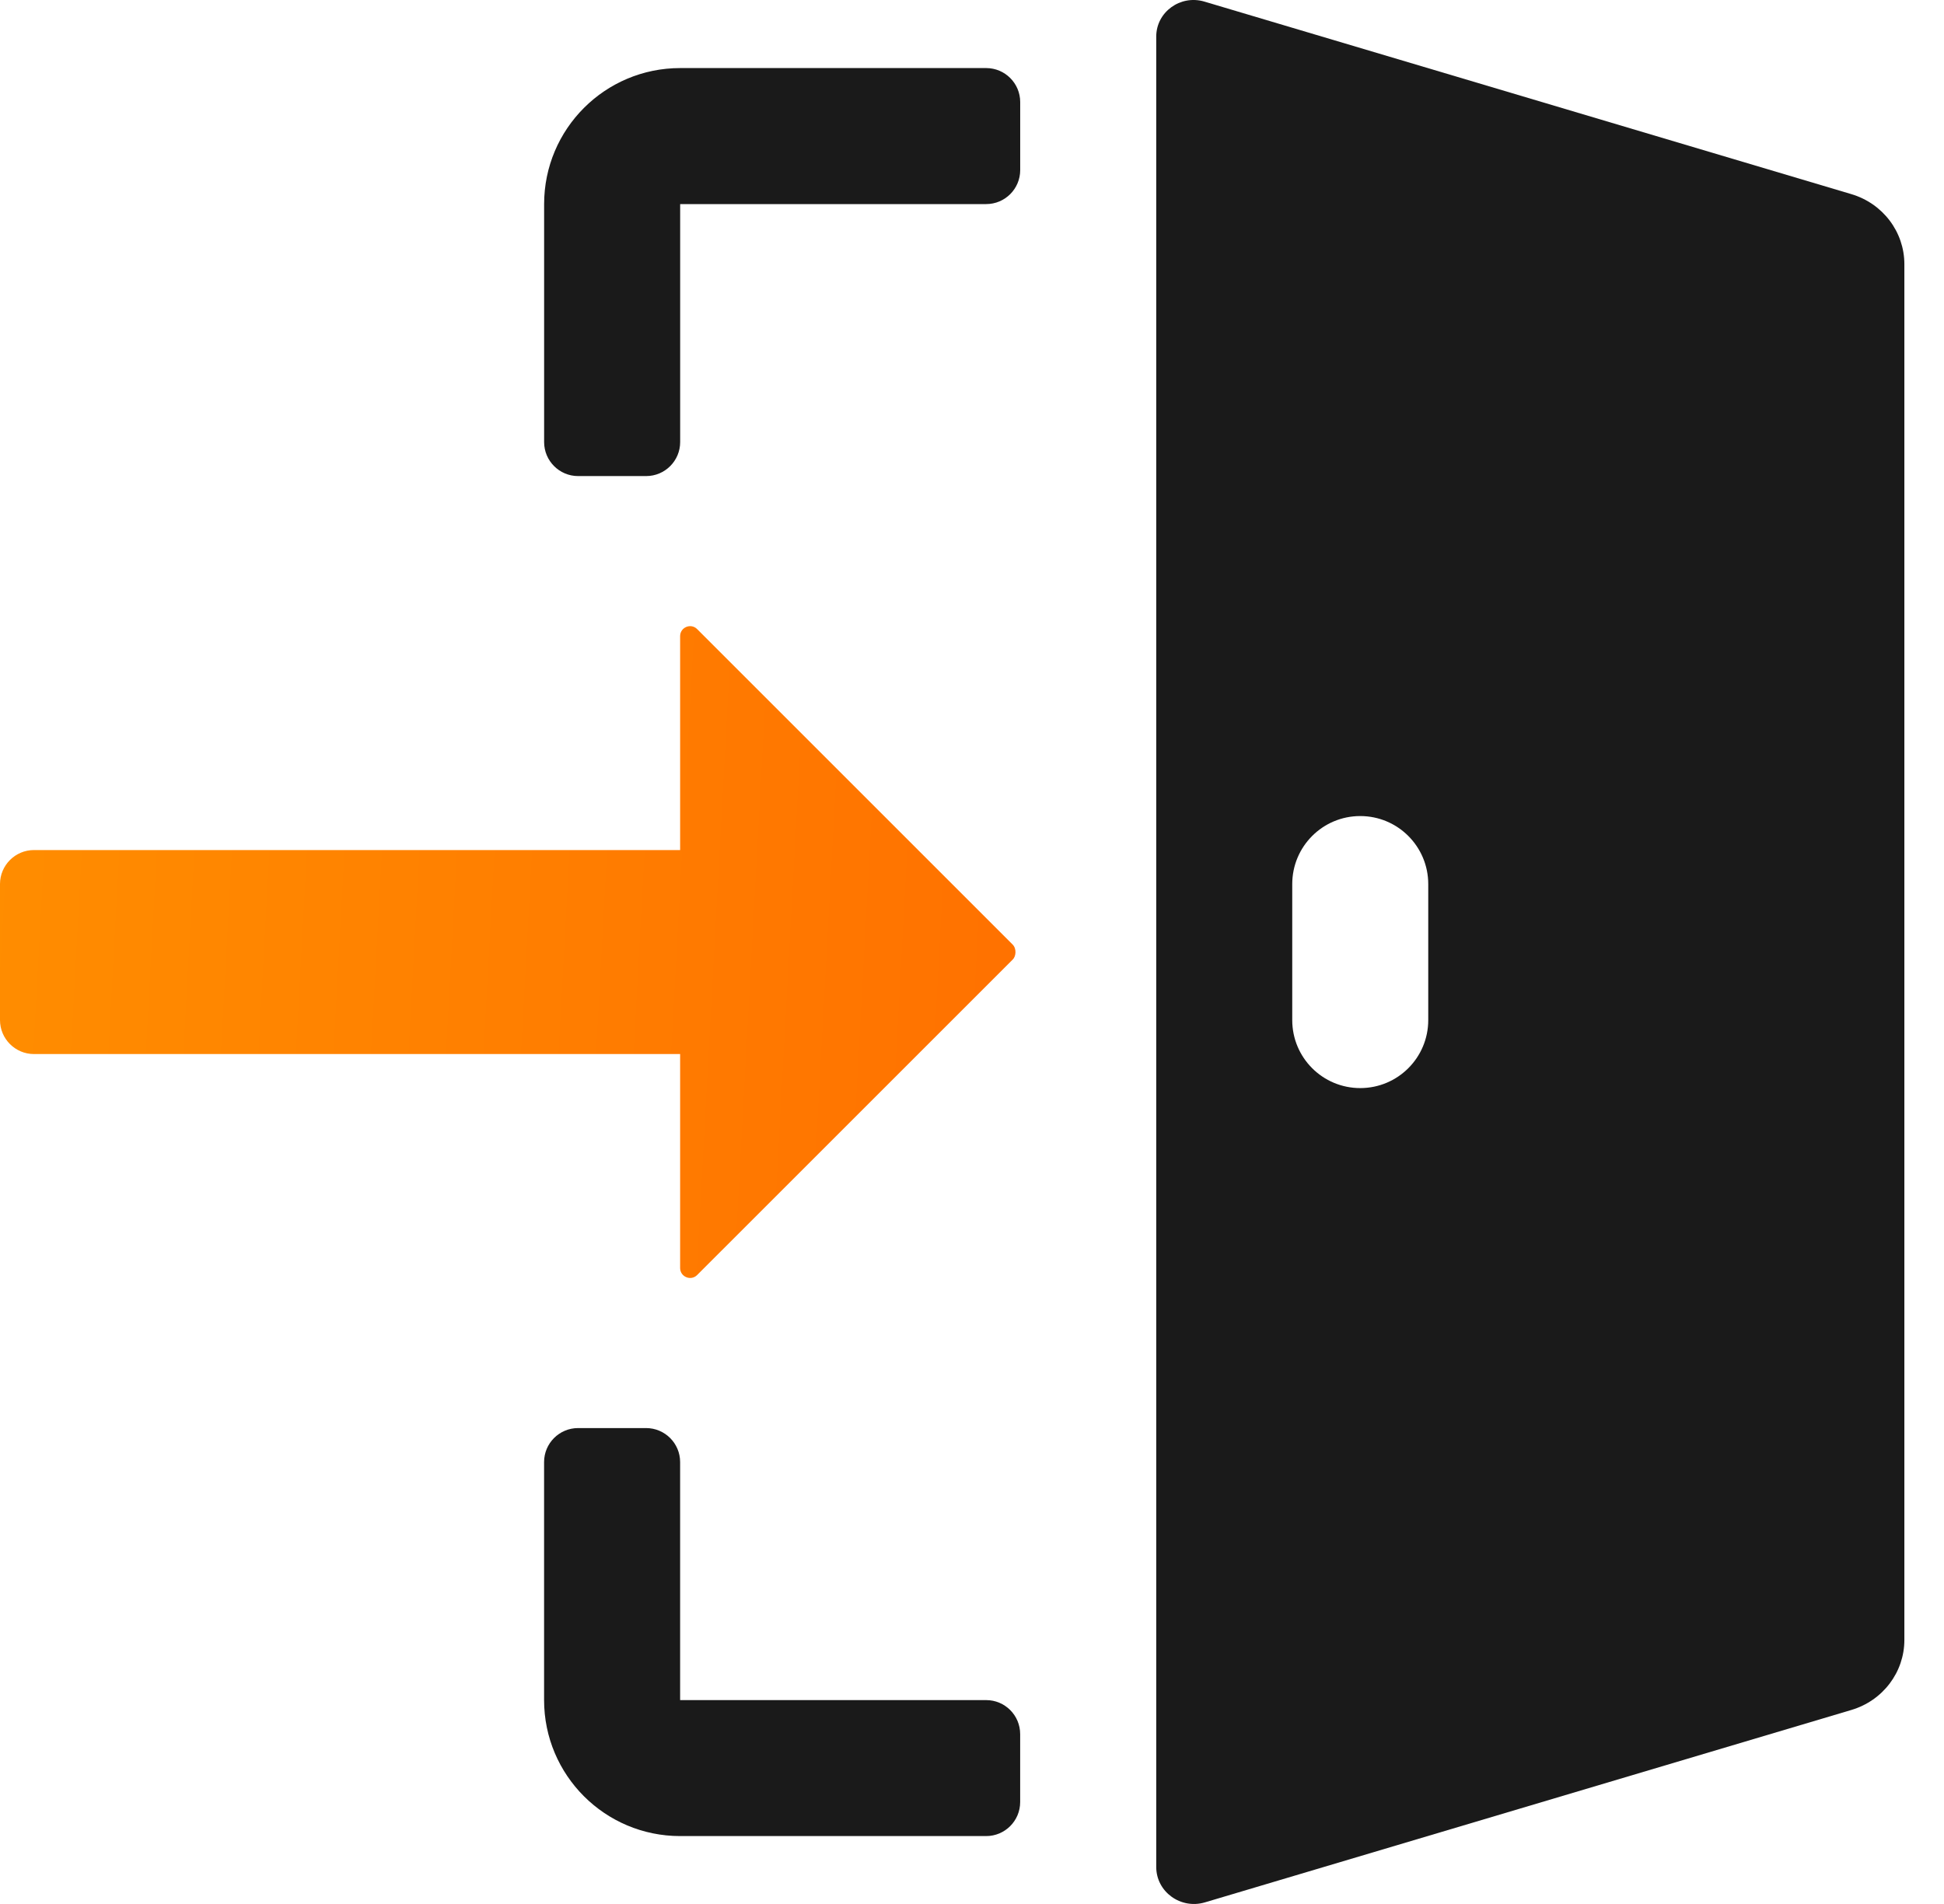
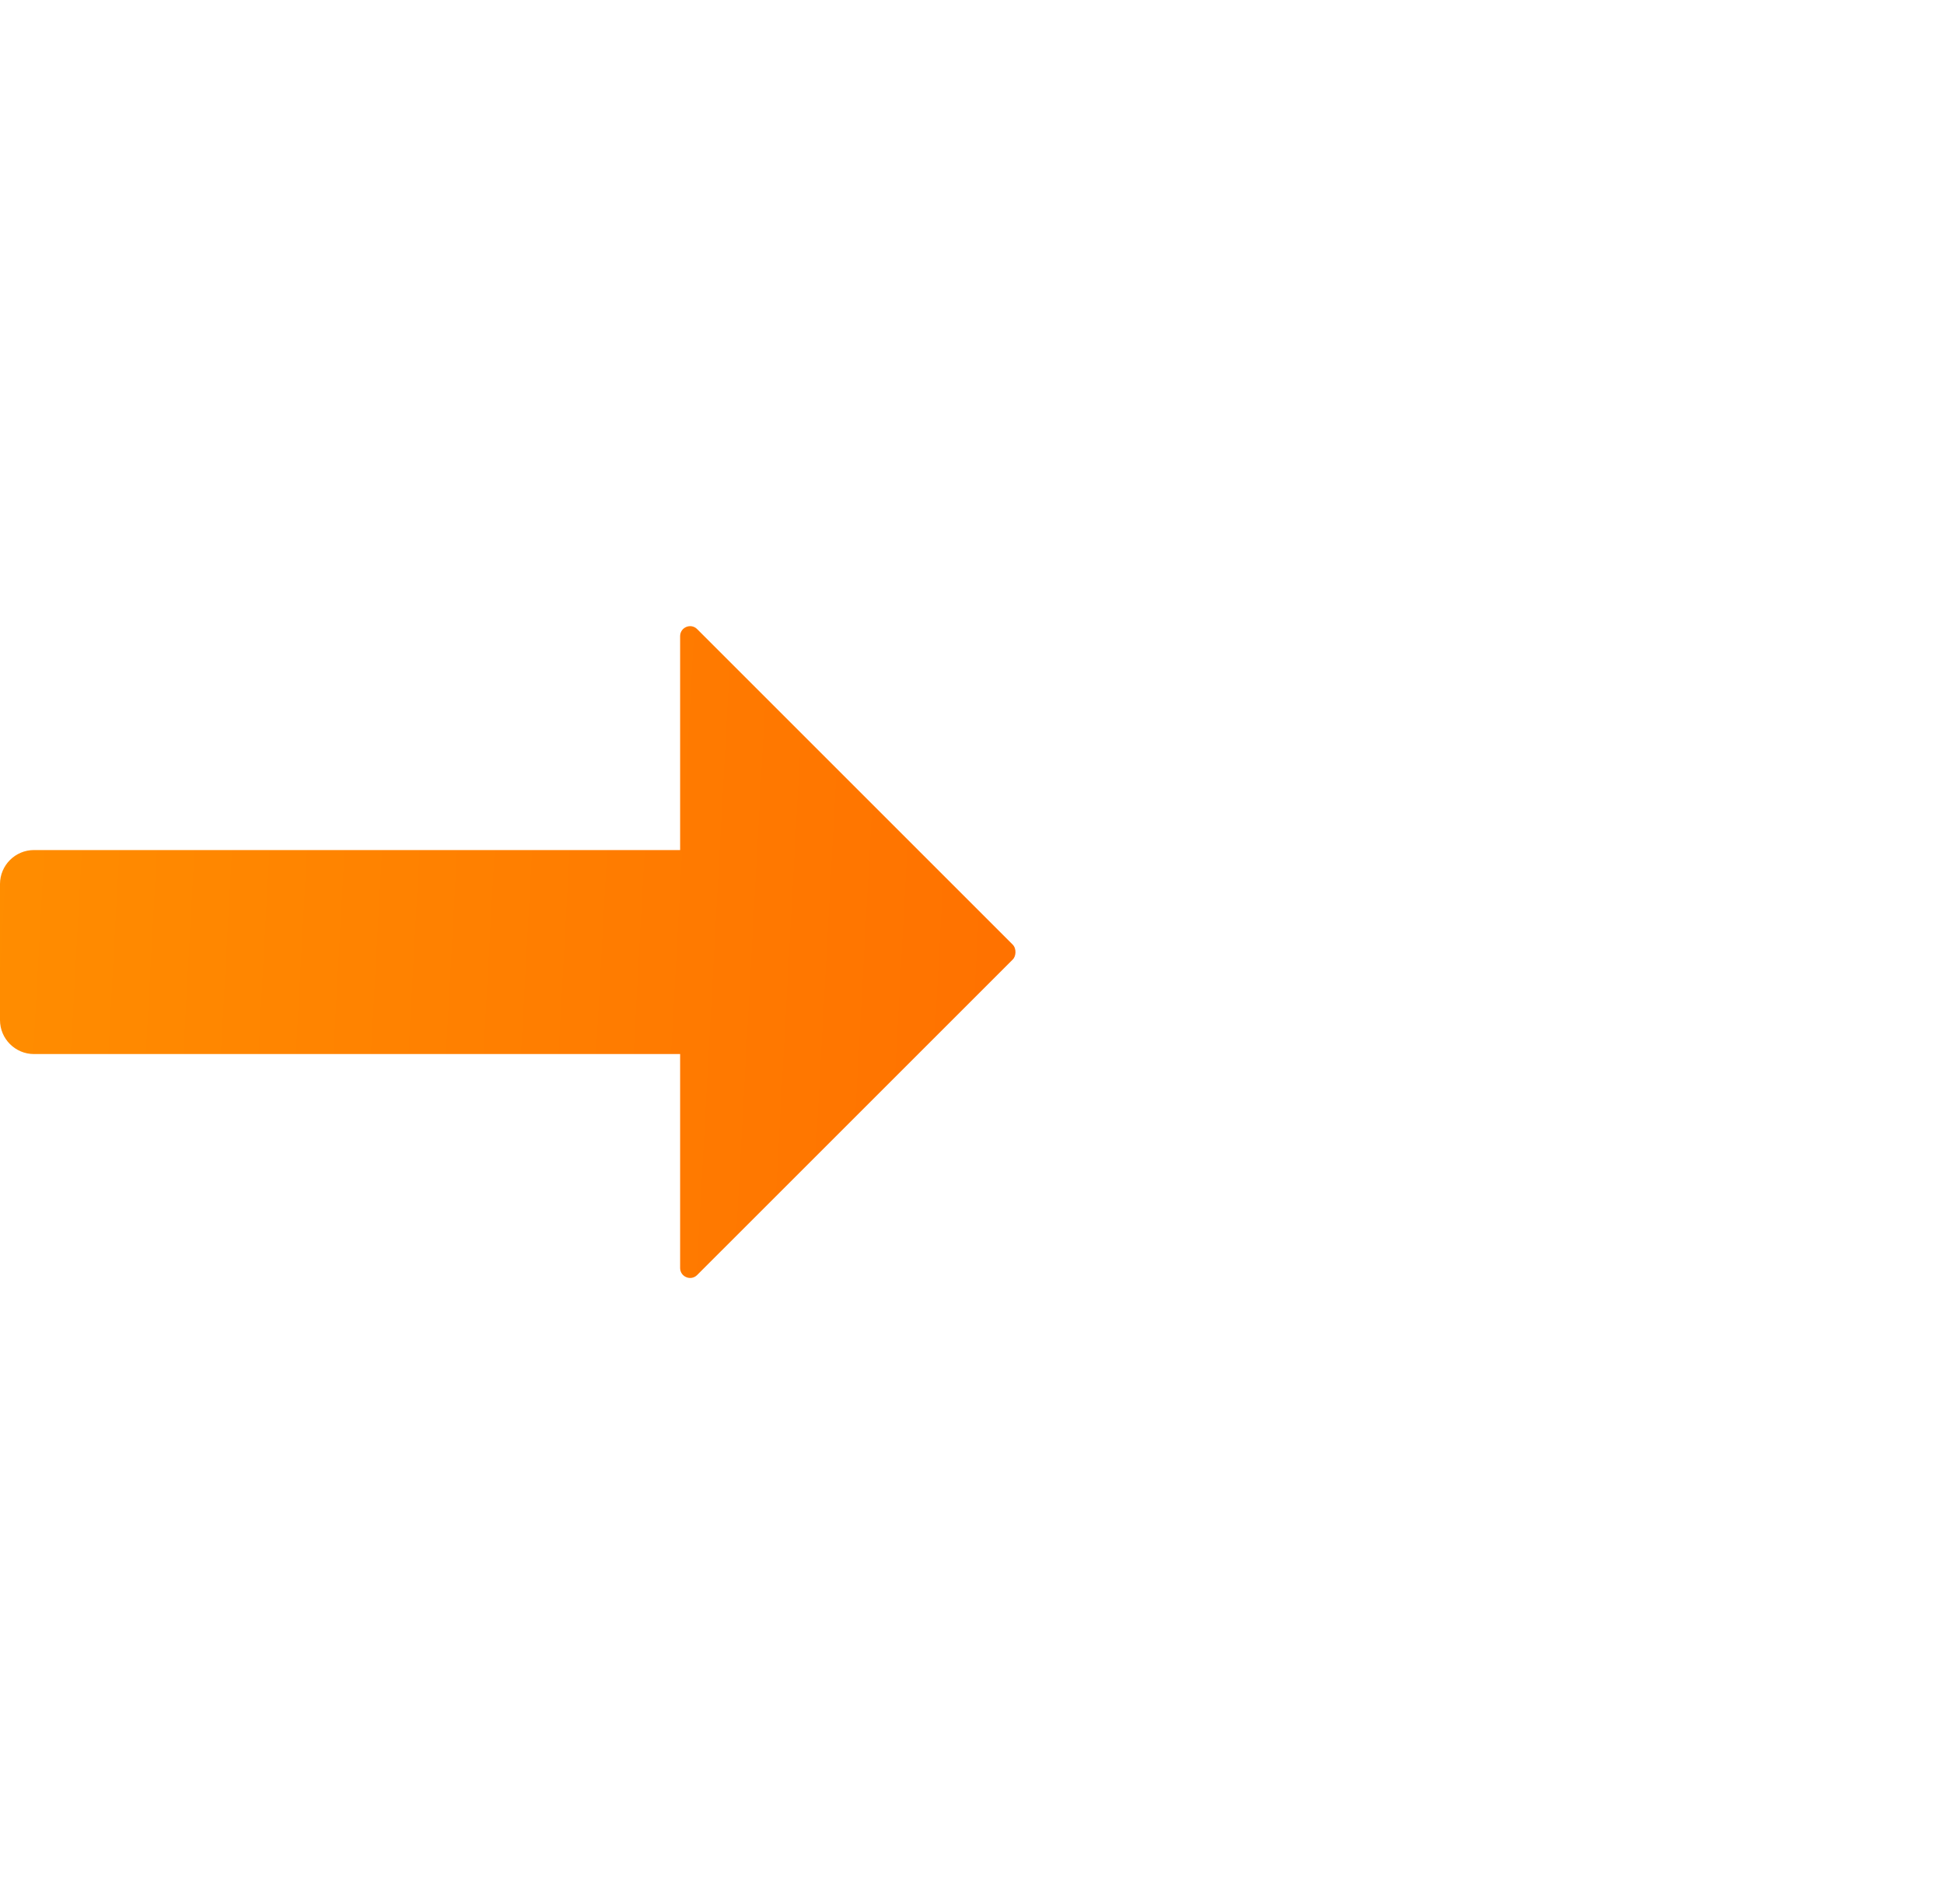
<svg xmlns="http://www.w3.org/2000/svg" width="49" height="48" viewBox="0 0 49 48" fill="none">
-   <path d="M24.858 1.716C25.331 1.716 25.715 2.1 25.715 2.573V4.288C25.715 4.761 25.331 5.145 24.858 5.145H17.144V11.145C17.144 11.618 16.76 12.002 16.287 12.002H14.572C14.099 12.002 13.715 11.618 13.715 11.145L13.715 5.145C13.715 3.251 15.25 1.716 17.144 1.716L24.858 1.716Z" fill="#1A1A1A" />
-   <path d="M17.143 36.859V42.86H24.857C25.33 42.86 25.714 43.243 25.714 43.717V45.431C25.714 45.904 25.33 46.288 24.857 46.288H17.143C15.249 46.288 13.714 44.753 13.714 42.859V36.859C13.714 36.386 14.098 36.002 14.571 36.002H16.285C16.758 36.002 17.143 36.386 17.143 36.859Z" fill="#1A1A1A" />
  <path d="M0 25.716V22.287C0 21.814 0.384 21.43 0.857 21.43H17.143V16.038C17.143 15.814 17.414 15.701 17.572 15.86L25.524 23.812C25.629 23.917 25.61 24.114 25.524 24.193L17.572 32.144C17.414 32.302 17.143 32.19 17.143 31.966V26.573H0.857C0.384 26.573 0 26.189 0 25.716Z" fill="url(#paint0_linear_1818_5180)" />
-   <path d="M46.664 4.894L30.357 0.04C29.753 -0.139 29.144 0.303 29.144 0.921V47.068C29.144 47.693 29.761 48.141 30.372 47.959L46.664 43.109C47.459 42.873 48.001 42.156 48.001 41.344V6.66C48.001 5.847 47.459 5.13 46.664 4.894L46.664 4.894ZM36 25.717C36 26.664 35.233 27.431 34.286 27.431C33.338 27.431 32.572 26.664 32.572 25.717V22.288C32.572 21.341 33.338 20.573 34.286 20.573C35.233 20.573 36 21.341 36 22.288V25.717Z" fill="#1A1A1A" />
  <defs>
    <linearGradient id="paint0_linear_1818_5180" x1="0" y1="15.786" x2="26.412" y2="17.224" gradientUnits="userSpaceOnUse">
      <stop stop-color="#FF8D00" />
      <stop offset="1" stop-color="#FF7100" />
    </linearGradient>
  </defs>
</svg>